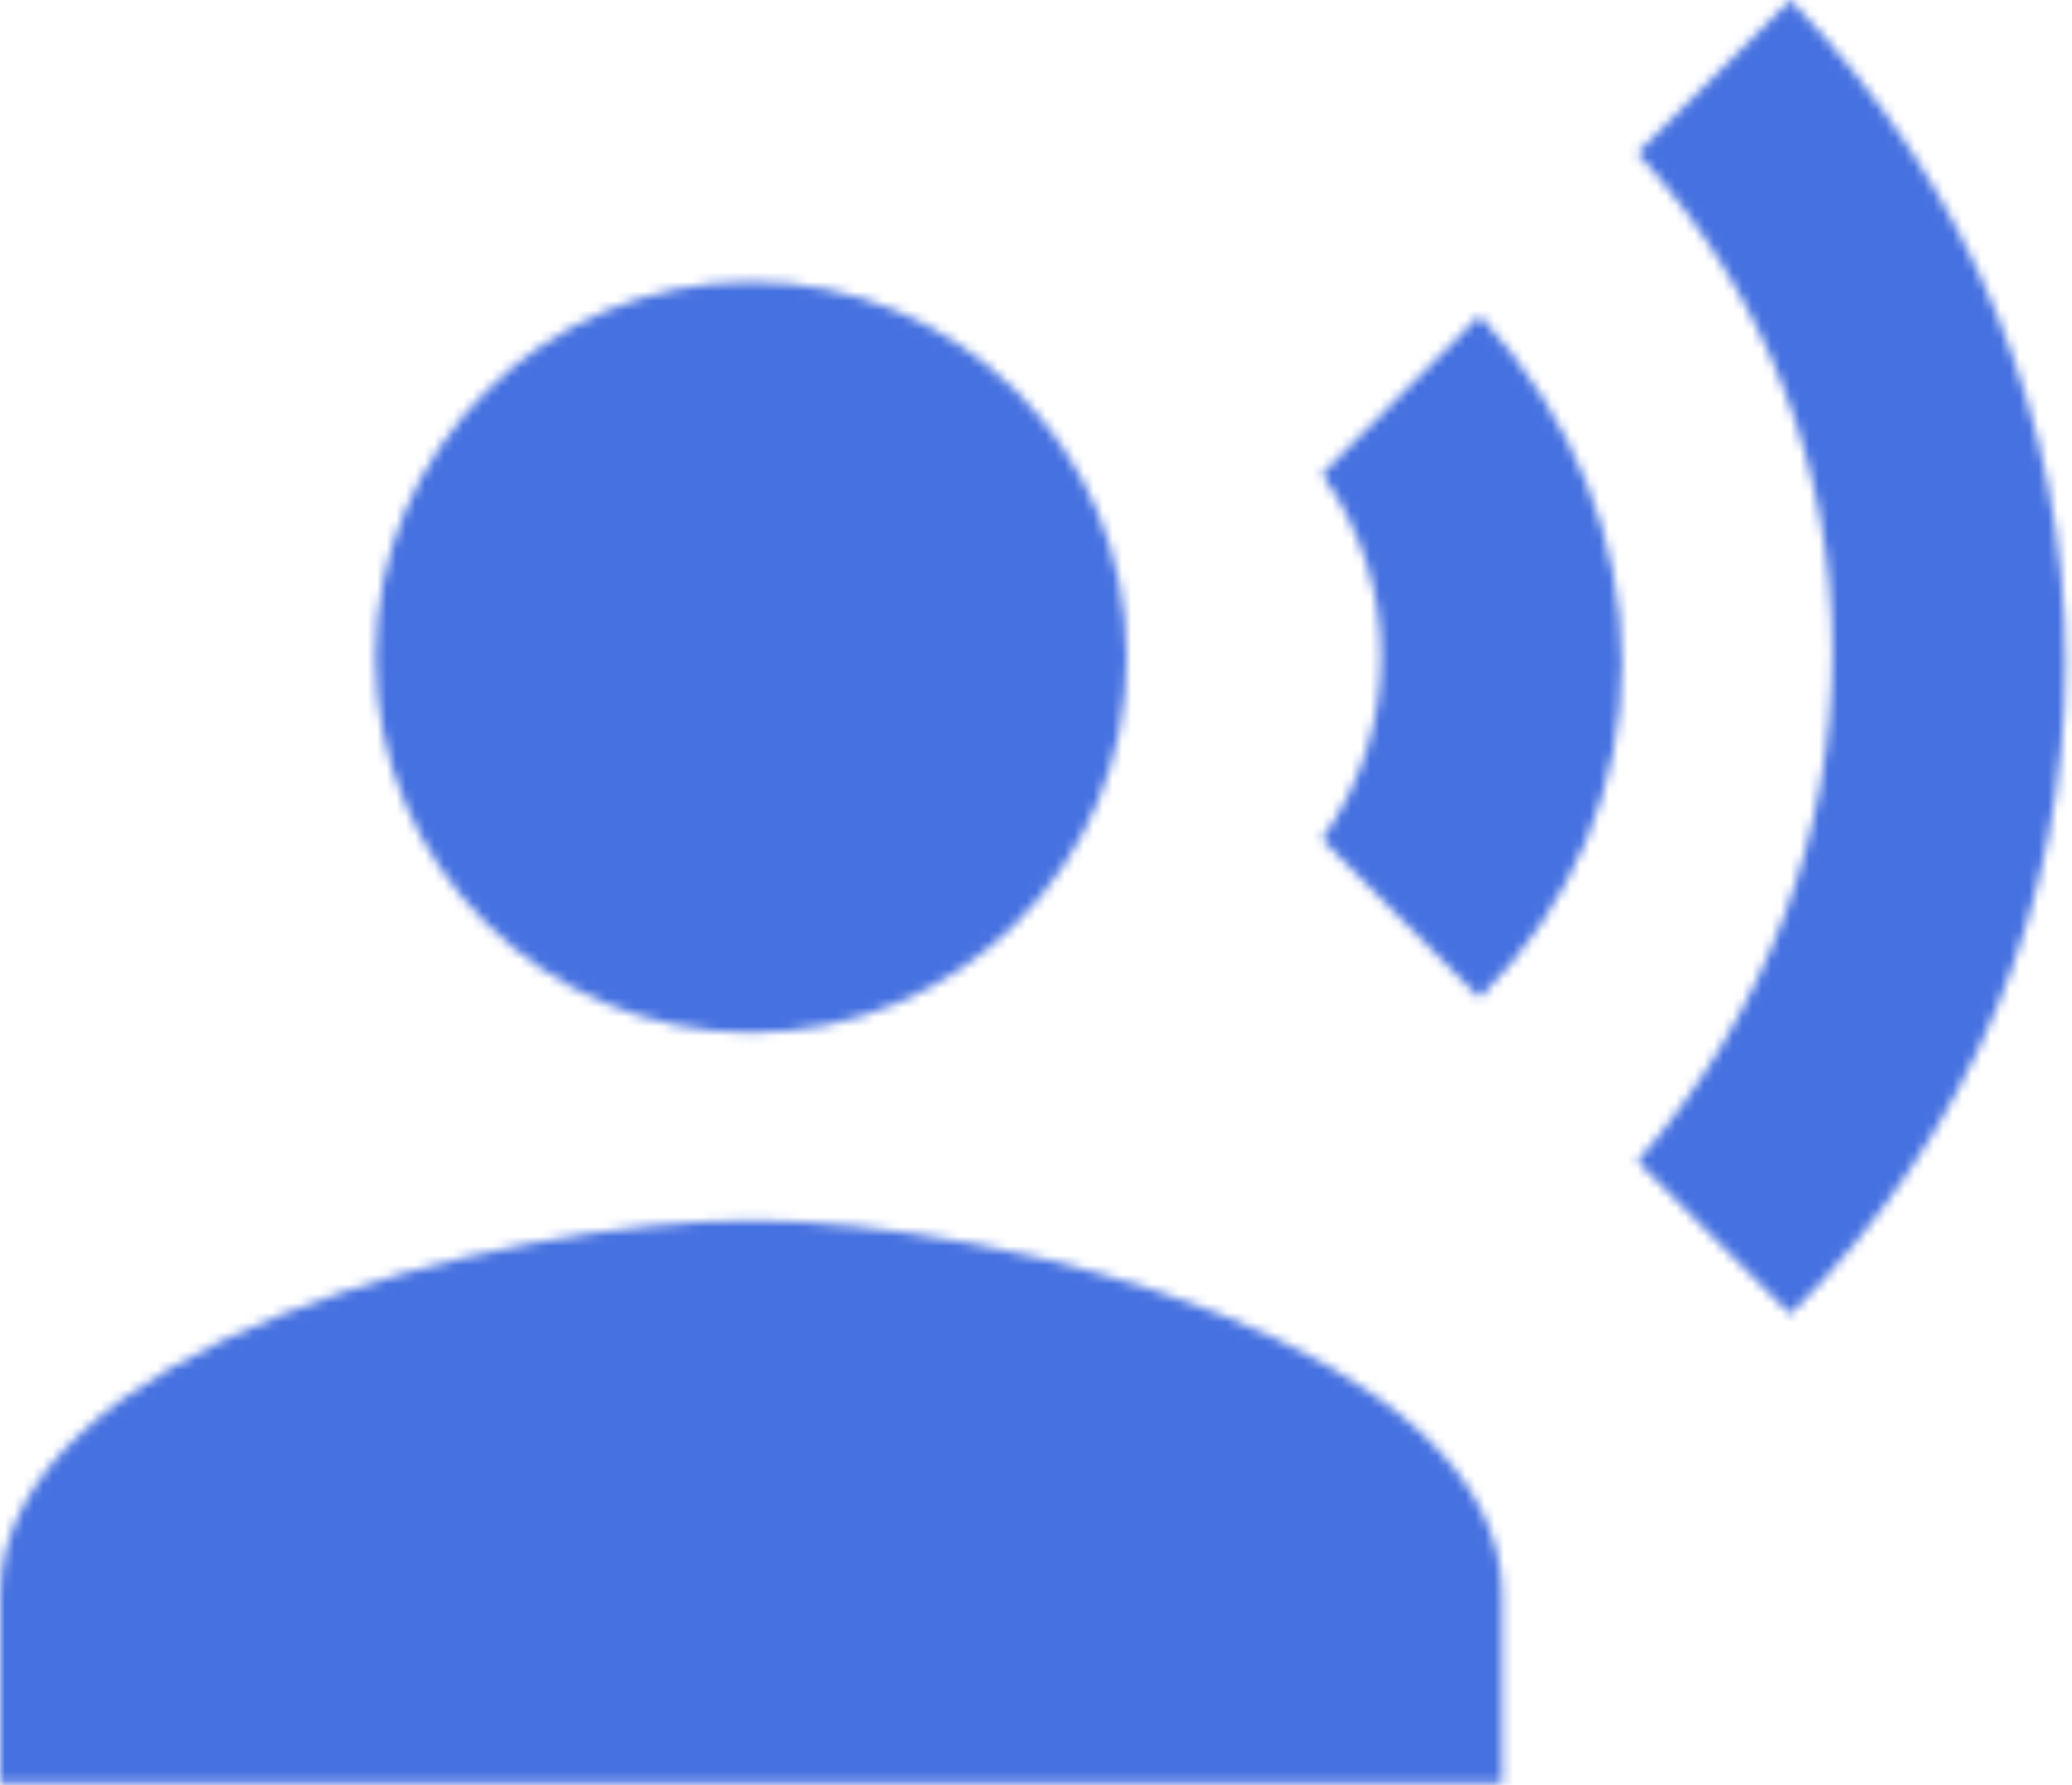
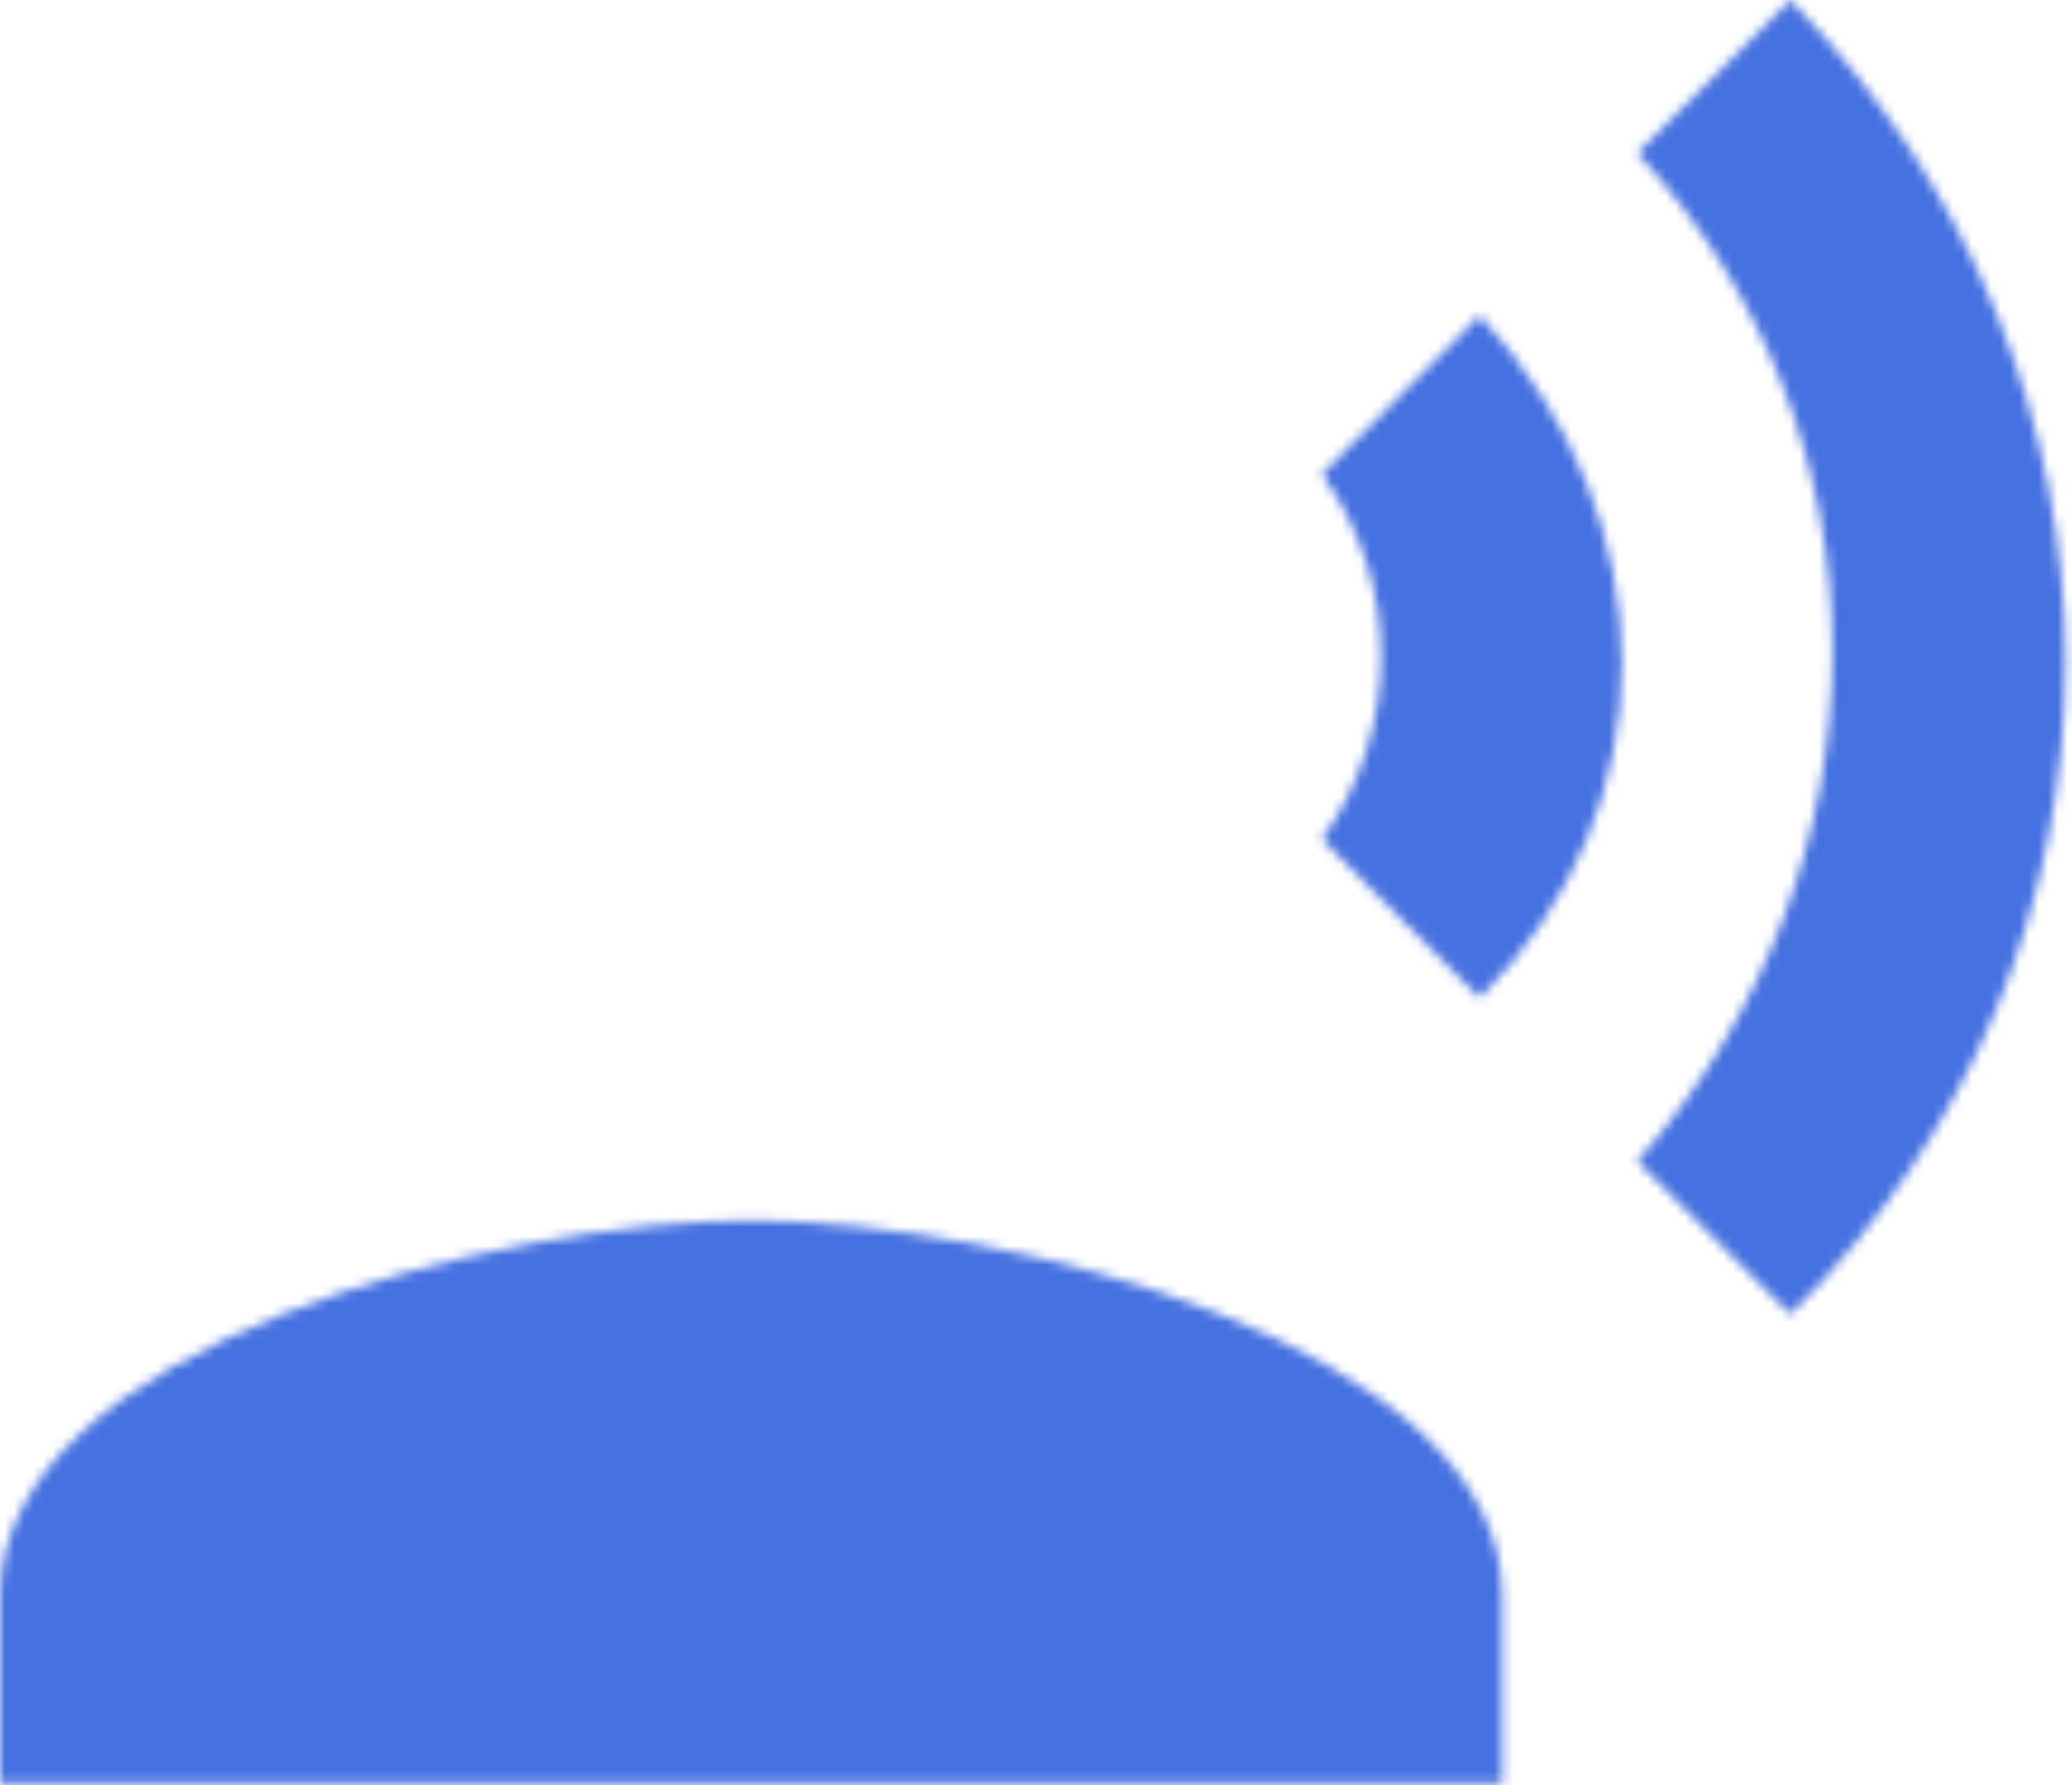
<svg xmlns="http://www.w3.org/2000/svg" width="217" height="187" viewBox="0 0 217 187" fill="none">
  <mask id="mask0" style="mask-type:alpha" maskUnits="userSpaceOnUse" x="0" y="0" width="217" height="187">
-     <path d="M78.661 108.167C100.385 108.167 117.995 90.556 117.995 68.833C117.995 47.11 100.385 29.5 78.661 29.5C56.938 29.5 39.328 47.11 39.328 68.833C39.328 90.556 56.938 108.167 78.661 108.167Z" fill="#35B34A" />
    <path d="M78.667 127.833C52.412 127.833 0 141.01 0 167.167V186.833H157.333V167.167C157.333 141.01 104.922 127.833 78.667 127.833ZM154.973 33.04L138.453 49.658C146.713 61.262 146.713 76.307 138.453 87.91L154.973 104.528C174.837 84.665 174.837 54.673 154.973 33.04ZM187.522 0L171.493 16.028C198.732 45.725 198.732 90.368 171.493 121.638L187.522 137.667C225.872 99.415 225.97 39.825 187.522 0Z" fill="#35B34A" />
  </mask>
  <g mask="url(#mask0)">
    <rect x="-34" y="-57" width="304" height="310" fill="#4671E0" />
  </g>
</svg>